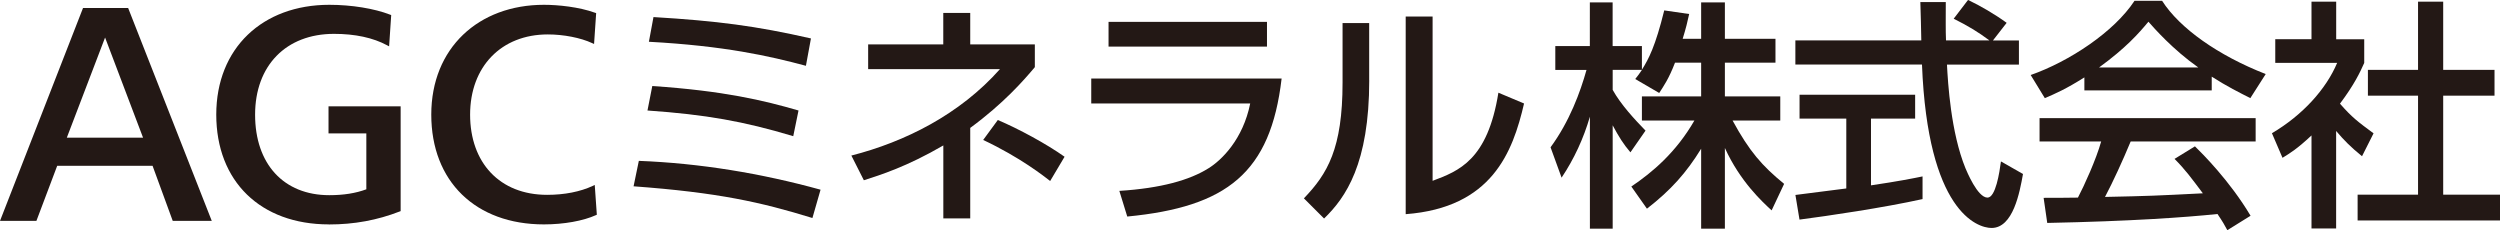
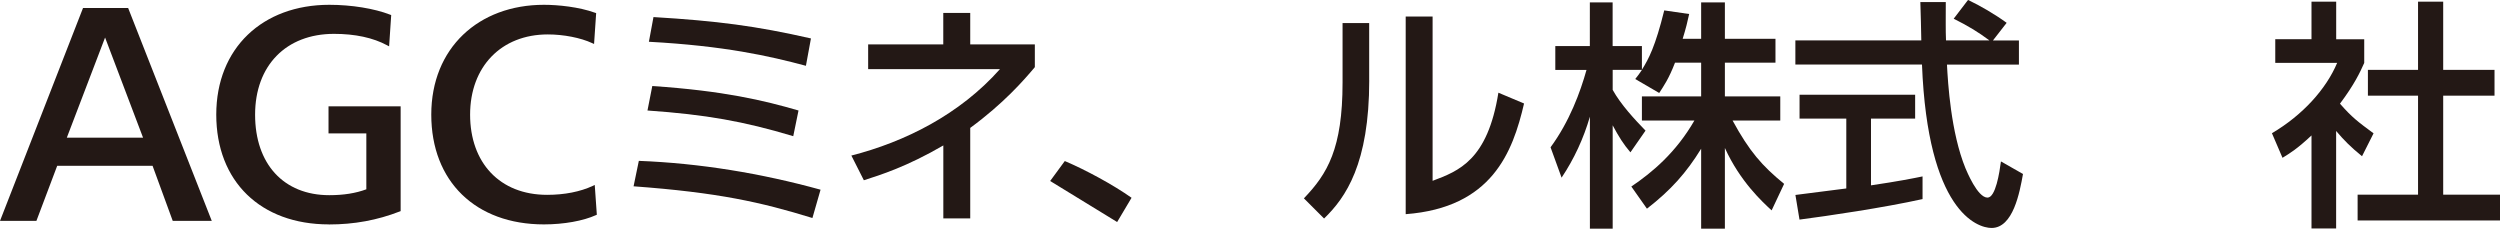
<svg xmlns="http://www.w3.org/2000/svg" id="_レイヤー_2" data-name="レイヤー 2" viewBox="0 0 442.29 40.72">
  <defs>
    <style>
      .cls-1 {
        fill: #231815;
      }
    </style>
  </defs>
  <g id="_レイヤー_1-2" data-name="レイヤー 1">
    <g>
      <path class="cls-1" d="m143.73,38.57c-9.09-2.8-16.61-4.5-31.64-5.61l.93-4.5c10.87.42,21.66,2.21,32.15,5.1l-1.44,5.01Zm-3.4-14.48c-8.75-2.63-15.46-3.82-25.78-4.54l.85-4.33c12.66.85,19.75,2.55,25.87,4.33l-.93,4.54Zm2.25-12.45c-6.5-1.74-14.44-3.53-27.78-4.25l.81-4.37c11.3.68,18.14,1.57,27.86,3.78l-.89,4.84Z" />
-       <path class="cls-1" d="m166.89,2.29h4.76v5.56h11.43v4.03c-2,2.38-5.52,6.41-11.43,10.75v16.01h-4.76v-12.91c-6.5,3.78-11.13,5.22-14.06,6.16l-2.21-4.37c9.47-2.42,19.16-7.26,26.29-15.29h-23.32v-4.37h13.29V2.29Zm18.9,29.73c-1.1-.85-5.27-4.16-11.85-7.26l2.59-3.53c3.7,1.57,8.58,4.21,11.81,6.5l-2.55,4.29Z" />
-       <path class="cls-1" d="m226.74,13.89c-1.95,16.69-9.68,22.72-27.31,24.42l-1.4-4.54c7.39-.47,12.44-1.91,15.76-3.99,2.34-1.44,6.12-5.14,7.39-11.47h-28.12v-4.42h33.68Zm-2.59-10.02v4.37h-28.03V3.87h28.03Z" />
+       <path class="cls-1" d="m166.89,2.29h4.76v5.56h11.43v4.03c-2,2.38-5.52,6.41-11.43,10.75v16.01h-4.76v-12.91c-6.5,3.78-11.13,5.22-14.06,6.16l-2.21-4.37c9.47-2.42,19.16-7.26,26.29-15.29h-23.32v-4.37h13.29V2.29Zm18.9,29.73l2.59-3.53c3.7,1.57,8.58,4.21,11.81,6.5l-2.55,4.29Z" />
      <path class="cls-1" d="m242.24,14.19c0,14.78-4.16,20.77-7.99,24.47l-3.57-3.57c4.16-4.33,6.84-8.79,6.84-20.47V4.08h4.71v10.11Zm11.21,17.8c4.63-1.74,9.73-3.65,11.64-15.59l4.54,1.91c-2,8.62-5.69,18.43-20.94,19.58V2.93h4.76v29.05Z" />
      <path class="cls-1" d="m37.46,39.08h-6.9l-3.57-9.75H10.12l-3.68,9.75H0L14.69,1.41h7.98l.06.16,14.74,37.52Zm-25.64-14.72h13.49l-6.72-17.72-6.77,17.72Z" />
      <path class="cls-1" d="m58.19,39.7c-12.1,0-19.93-7.62-19.93-19.42S46.48.85,58.25.85c3.93,0,7.96.65,10.79,1.75l.17.07-.37,5.53-.34-.18c-2.5-1.35-5.67-2.03-9.41-2.03-8.48,0-13.96,5.61-13.96,14.3s5.03,14.24,13.13,14.24c2.52,0,4.67-.34,6.55-1.04v-9.89h-6.69v-4.79h12.76v18.54l-.16.06c-3.98,1.55-8.08,2.3-12.52,2.3" />
      <path class="cls-1" d="m96.23,39.7c-12.1,0-19.93-7.62-19.93-19.42S84.68.85,96.23.85c2.5,0,6.19.37,9.06,1.41l.18.06-.37,5.46-.33-.15c-2.04-.95-5.06-1.54-7.86-1.54-8.22,0-13.74,5.7-13.74,14.19s5.22,14.19,13.63,14.19c3.06,0,5.86-.55,8.09-1.59l.33-.16.37,5.27-.16.07c-2.25,1.02-5.68,1.64-9.19,1.64" />
      <path class="cls-1" d="m296.34,11.08c-1.1,2.86-2,4.13-2.8,5.37l-4.24-2.47c.34-.43.81-1.02,1.19-1.62h-5.18v3.54c1.44,2.6,3.86,5.2,5.81,7.21l-2.67,3.84c-1.27-1.49-2.04-2.73-3.14-4.78v18.29h-4.03v-19.82c-1.1,3.8-2.8,7.5-5.01,10.79l-1.95-5.37c3.35-4.56,5.26-9.76,6.36-13.69h-5.52v-4.22h6.11V.43h4.03v7.72h5.18v4.18c1.19-1.88,2.38-4.13,3.95-10.49l4.41.64c-.25,1.19-.59,2.6-1.15,4.39h3.27V.43h4.2v6.44h8.95v4.22h-8.95v5.97h9.8v4.26h-8.44c2.97,5.46,5.22,8.02,9.12,11.21l-2.21,4.69c-1.57-1.45-5.56-5.07-8.27-11.04v14.28h-4.2v-14.15c-2.59,4.22-5.35,7.33-9.59,10.61l-2.76-3.92c3.73-2.52,7.89-6.01,11.16-11.68h-9.29v-4.26h10.48v-5.97h-4.62Z" />
      <path class="cls-1" d="m352.6,7.16h4.58v4.27h-12.73c.17,3.24.68,11.98,3.27,18.33.21.47,2.12,5.2,3.9,5.2,1.44,0,2.12-4.43,2.38-6.4l3.9,2.22c-.59,3.28-1.74,9.55-5.56,9.55-2.55,0-11.29-2.94-12.31-28.91h-22.4v-4.27h22.28c0-.94-.13-5.67-.17-6.78h4.5c0,2.64-.04,5.07.04,6.78h7.68c-2.04-1.53-3.78-2.56-6.32-3.84l2.54-3.32c2.16,1.02,4.79,2.56,6.83,4.05l-2.42,3.11Zm-34.96,27.33c2.29-.3,8.02-1.02,9-1.15v-12.36h-8.27v-4.22h20.45v4.22h-7.81v11.81c4.88-.72,7.47-1.24,9.12-1.58v4.01c-6.92,1.53-16.76,2.98-21.77,3.63l-.72-4.35Z" />
-       <path class="cls-1" d="m368.76,13.69c-3.23,2.05-5.18,2.9-7,3.67l-2.5-4.09c6.83-2.39,14.76-7.63,18.37-13.13h4.88c3.1,4.86,9.93,9.68,18.33,12.96l-2.72,4.26c-1.78-.9-4.24-2.13-6.83-3.8v2.43h-22.53v-2.3Zm25.29,27.03c-.51-.94-.76-1.41-1.74-2.86-5.81.6-15.32,1.28-30.12,1.58l-.64-4.44c.89,0,4.75,0,6.07-.04,1.1-2.09,3.22-6.74,4.11-9.93h-10.9v-4.13h38.23v4.13h-22.11c-1.44,3.46-3.1,7.08-4.54,9.81,7.93-.17,8.83-.21,17.31-.64-2.08-2.77-3.14-4.22-5.01-6.09l3.61-2.22c1.31,1.28,6.15,6.09,9.84,12.28l-4.12,2.56Zm-5.13-28.78c-4.58-3.24-7.81-6.95-8.83-8.1-1.7,2.05-3.99,4.65-8.74,8.1h17.56Z" />
      <path class="cls-1" d="m413.31,40.42h-4.37v-16.46c-2.54,2.39-3.82,3.15-5.13,3.96l-1.87-4.35c5.43-3.2,9.59-7.8,11.54-12.45h-10.95v-4.18h6.41V.3h4.37v6.65h4.96v4.18c-.72,1.62-1.7,3.75-4.29,7.21,2.16,2.47,3.18,3.2,5.94,5.25l-2.04,4.05c-1.99-1.62-3.14-2.77-4.58-4.47v17.27ZM427.78.3h4.46v12.06h9.08v4.56h-9.08v17.52h10.06v4.56h-25.2v-4.56h10.69v-17.52h-8.87v-4.56h8.87V.3Z" />
    </g>
  </g>
</svg>